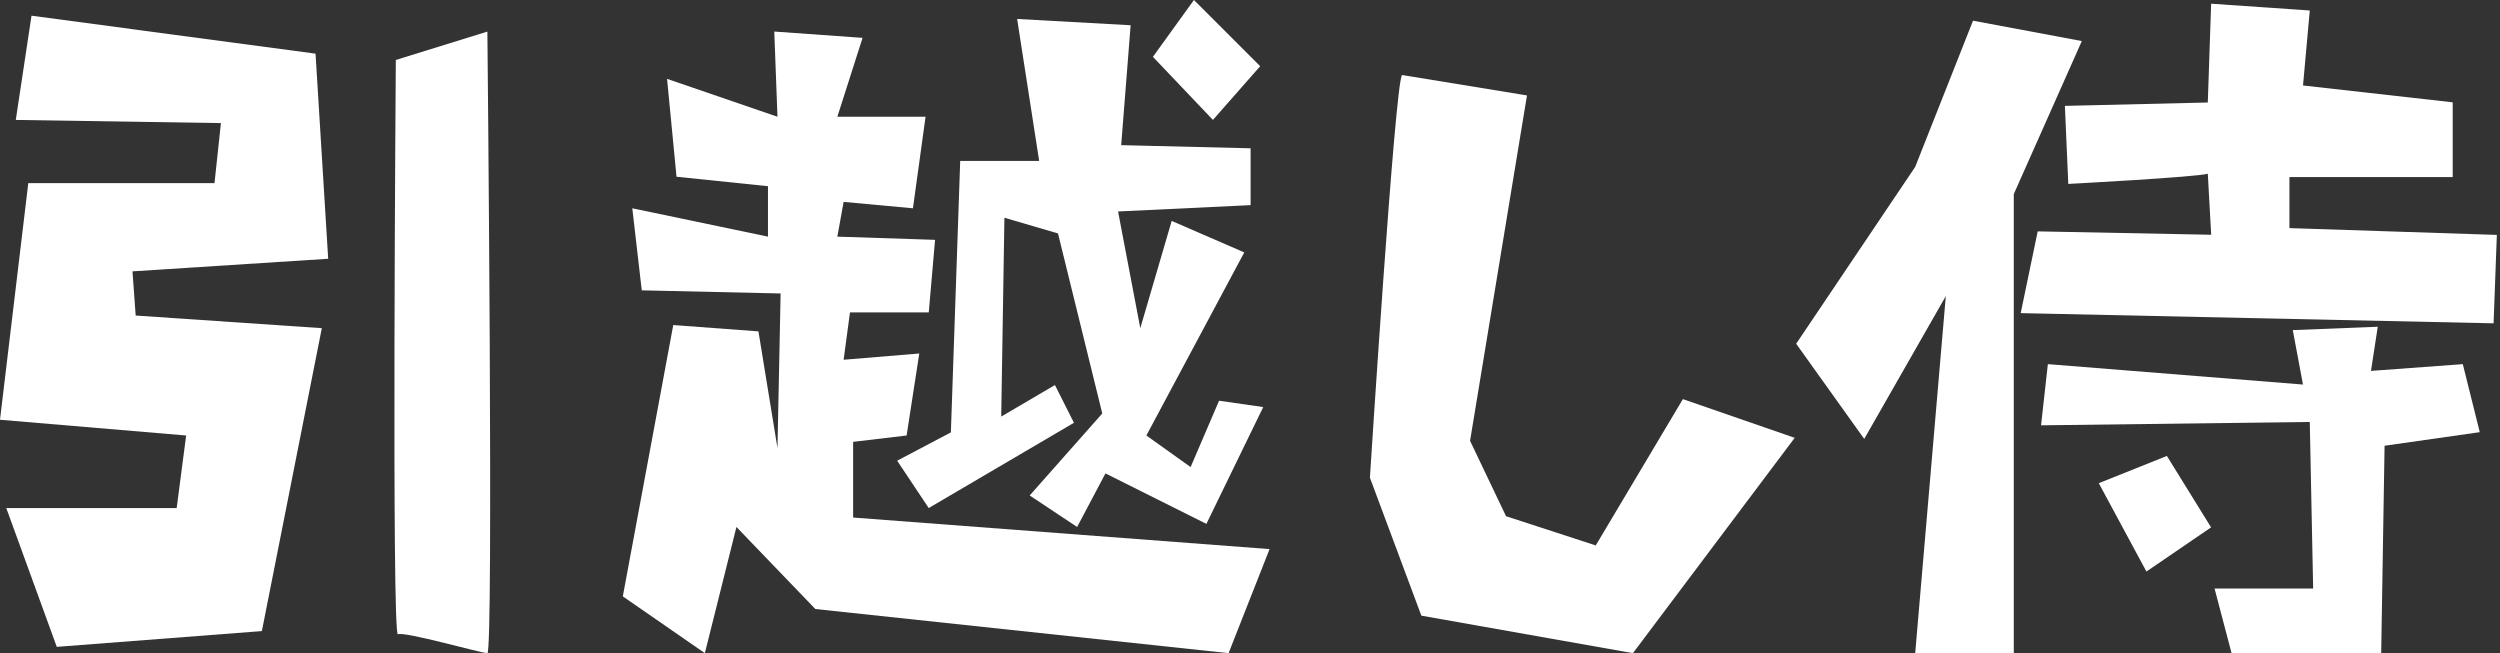
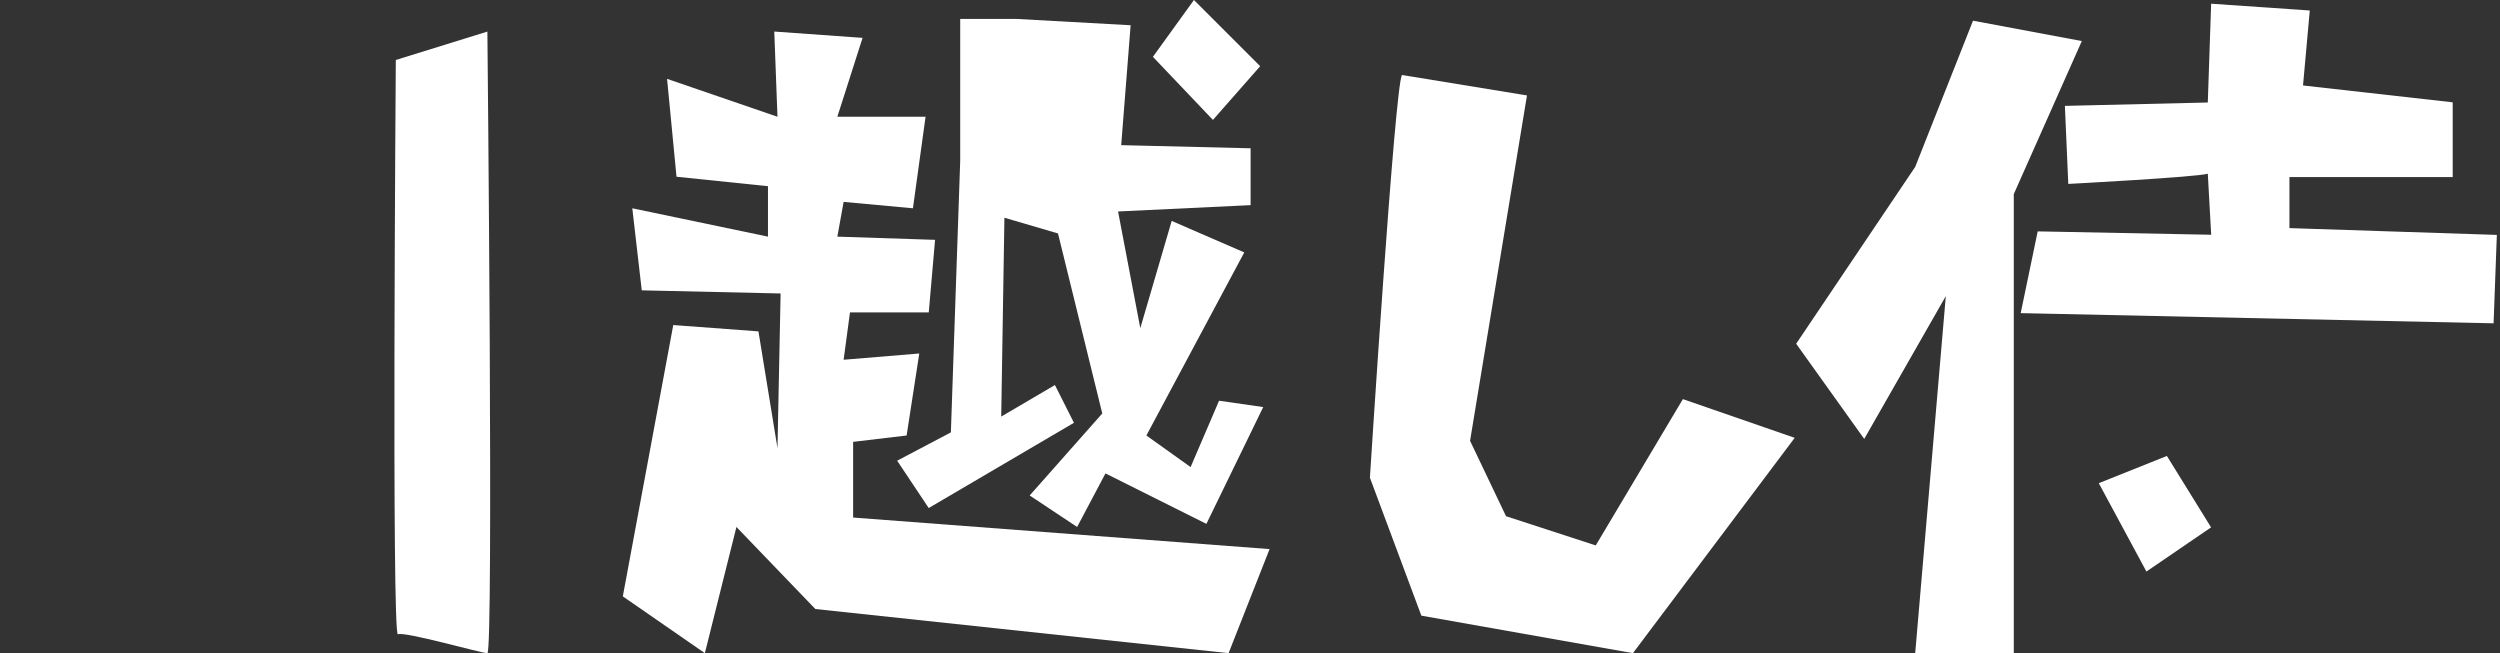
<svg xmlns="http://www.w3.org/2000/svg" width="111" height="29" viewBox="0 0 111 29" fill="none">
  <rect x="0" y="0" width="111" height="29" fill="#333333" stroke="none" />
  <path d="M87.602 0.919L85.035 7.41L79.75 15.262L82.771 19.488L86.394 13.147L85.035 29H89.412V8.618L92.433 1.823L87.602 0.919Z" fill="white" />
  <path d="M98.026 7.712C97.573 7.862 91.832 8.166 91.832 8.166L91.681 4.701L98.026 4.551L98.175 0.165L102.554 0.466L102.254 3.795L108.9 4.543V7.862H101.651V10.128L110.86 10.43L110.715 14.355L89.719 13.903L90.474 10.273L98.177 10.423L98.026 7.712Z" fill="white" />
-   <path d="M90.925 16.168L90.623 18.884L102.554 18.735L102.704 26.132H98.327L99.081 29H105.725L105.875 19.791L110.102 19.188L109.348 16.168L105.271 16.468L105.573 14.507L101.8 14.657L102.252 17.074L90.925 16.168Z" fill="white" />
  <path d="M93.186 21.453L95.301 25.376L98.172 23.415L96.209 20.243L93.186 21.453Z" fill="white" />
-   <path d="M1.399 0.697L0.701 5.325L9.809 5.465L9.524 8.13H1.256L0 18.637L8.265 19.336L7.844 22.559H0.279L2.521 28.72L11.627 28.02L14.289 14.571L6.024 14.01L5.882 12.048L14.571 11.489L14.01 2.383L1.399 0.697Z" fill="white" />
  <path d="M17.574 2.663C17.574 2.663 17.384 28.303 17.668 28.163C17.952 28.023 21.361 29 21.64 29C21.918 29 21.64 1.402 21.64 1.402L17.574 2.663Z" fill="white" />
  <path d="M34.098 8.267L30.037 7.847L29.618 3.501L34.52 5.184L34.378 1.401L38.298 1.681L37.178 5.184H41.095L40.534 9.248L37.457 8.964L37.178 10.507L41.517 10.649L41.237 13.87H37.739L37.457 15.973L40.816 15.695L40.254 19.336L37.879 19.618V22.979L56.369 24.38L54.549 29L36.201 27.04L32.698 23.398L31.296 29L27.653 26.479L29.893 14.432L33.675 14.713L34.52 19.897L34.659 13.03L28.494 12.891L28.074 9.248L34.098 10.507V8.267Z" fill="white" />
-   <path d="M42.633 7.146L42.219 19.198L39.834 20.455L41.235 22.557L47.683 18.772L46.839 17.096L44.454 18.496L44.596 9.667L46.975 10.365L48.941 18.358L45.718 21.999L47.824 23.398L49.083 21.019L53.564 23.26L56.087 18.074L54.127 17.792L52.863 20.737L50.899 19.336L55.245 11.207L52.023 9.809L50.629 14.571L49.642 9.389L55.527 9.108V6.584L49.781 6.445L50.2 1.121L45.161 0.842L46.139 7.146H42.633Z" fill="white" />
+   <path d="M42.633 7.146L42.219 19.198L39.834 20.455L41.235 22.557L47.683 18.772L46.839 17.096L44.454 18.496L44.596 9.667L46.975 10.365L48.941 18.358L45.718 21.999L47.824 23.398L49.083 21.019L53.564 23.26L56.087 18.074L54.127 17.792L52.863 20.737L50.899 19.336L55.245 11.207L52.023 9.809L50.629 14.571L49.642 9.389L55.527 9.108V6.584L49.781 6.445L50.2 1.121L45.161 0.842H42.633Z" fill="white" />
  <path d="M51.189 2.523L53.011 0L55.952 2.939L53.854 5.324L51.189 2.523Z" fill="white" />
  <path d="M62.249 3.33C61.934 3.724 60.824 21.209 60.824 21.209L63.108 27.335L72.502 29L79.685 19.44L74.72 17.721L70.851 24.217L66.868 22.92L65.271 19.572L67.798 4.237L62.249 3.33Z" fill="white" />
</svg>